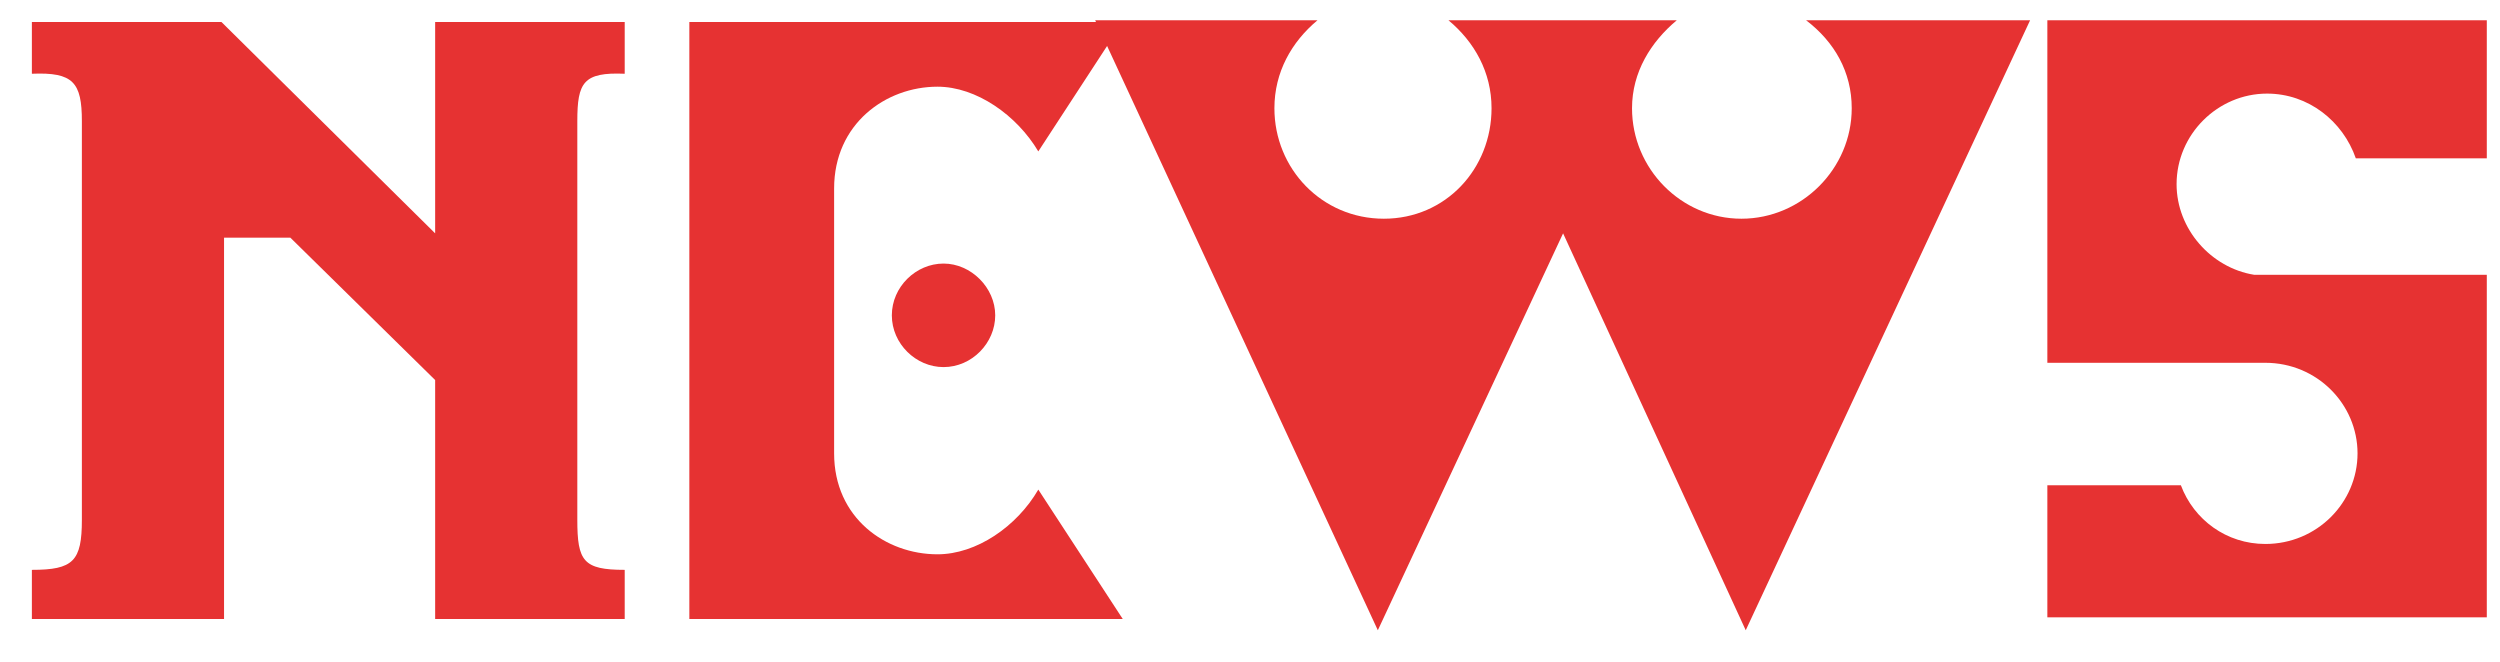
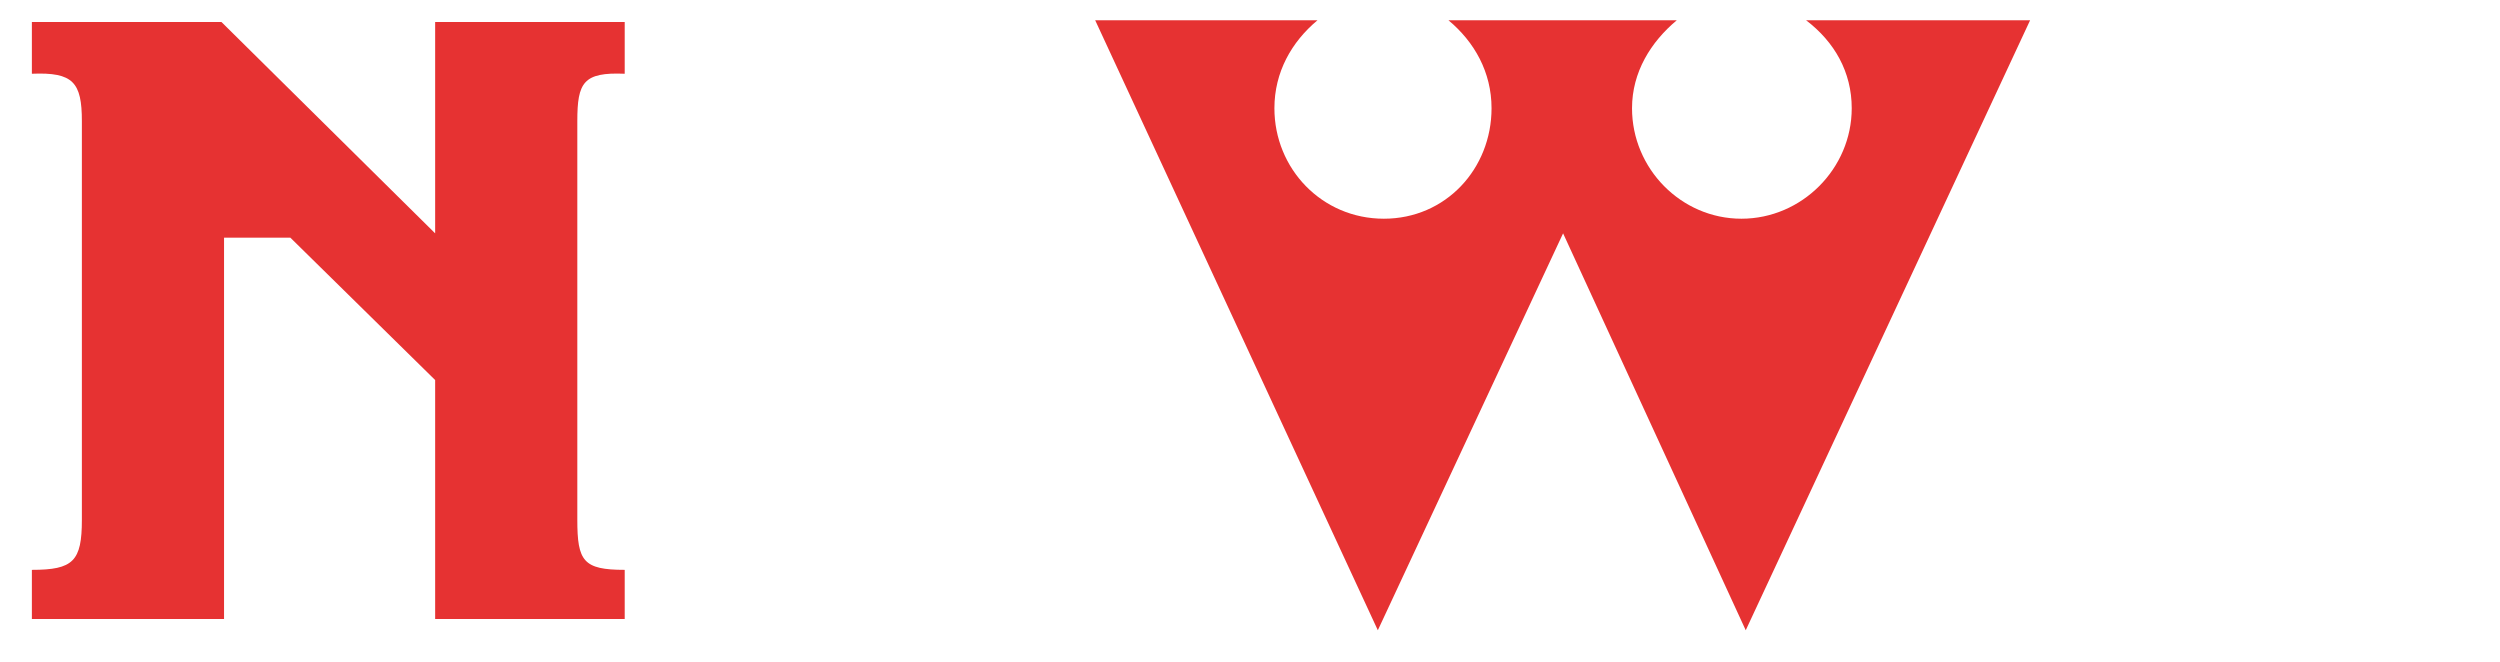
<svg xmlns="http://www.w3.org/2000/svg" width="68" height="18" viewBox="0 0 68 18" fill="none">
  <path d="M16.992 15.5V16.837H11.836V10.337L7.898 6.465H6.094V16.837H0.867V15.5C1.992 15.5 2.227 15.265 2.227 14.139V3.297C2.227 2.241 1.992 1.959 0.867 2.006V0.598H6.023L11.836 6.347V0.598H16.992V2.006C15.867 1.959 15.703 2.241 15.703 3.297V14.139C15.703 15.265 15.867 15.5 16.992 15.5Z" fill="#E63232" />
-   <path d="M28.242 13.317L30.539 16.837H18.75V0.598H30.539L28.242 4.118C27.656 3.132 26.555 2.358 25.5 2.358C24.094 2.358 22.688 3.367 22.688 5.127V12.332C22.688 14.092 24.094 15.077 25.5 15.077C26.555 15.077 27.656 14.326 28.242 13.317ZM25.664 9.985C24.914 9.985 24.258 9.351 24.258 8.577C24.258 7.802 24.914 7.169 25.664 7.169C26.414 7.169 27.07 7.826 27.07 8.577C27.07 9.328 26.438 9.985 25.664 9.985Z" fill="#E63232" />
  <path d="M47.484 17.143L42.516 6.347L37.477 17.143L29.789 0.551H35.836C35.133 1.138 34.664 1.959 34.664 2.945C34.664 4.587 35.953 5.949 37.641 5.949C39.328 5.949 40.57 4.587 40.57 2.945C40.57 1.959 40.102 1.138 39.398 0.551H45.609C44.906 1.138 44.391 1.959 44.391 2.945C44.391 4.587 45.727 5.949 47.367 5.949C49.008 5.949 50.367 4.587 50.367 2.945C50.367 1.959 49.898 1.138 49.125 0.551H55.219L47.484 17.143Z" fill="#E63232" />
-   <path d="M67.641 16.791H55.688V13.2H59.32C59.672 14.139 60.562 14.796 61.617 14.796C63.023 14.796 64.125 13.669 64.125 12.332C64.125 10.994 63.023 9.868 61.617 9.868H55.688V0.551H67.641V4.306H64.078C63.727 3.297 62.789 2.546 61.664 2.546C60.328 2.546 59.203 3.649 59.203 5.01C59.203 6.23 60.141 7.286 61.312 7.474H67.641V16.791Z" fill="#E63232" />
</svg>